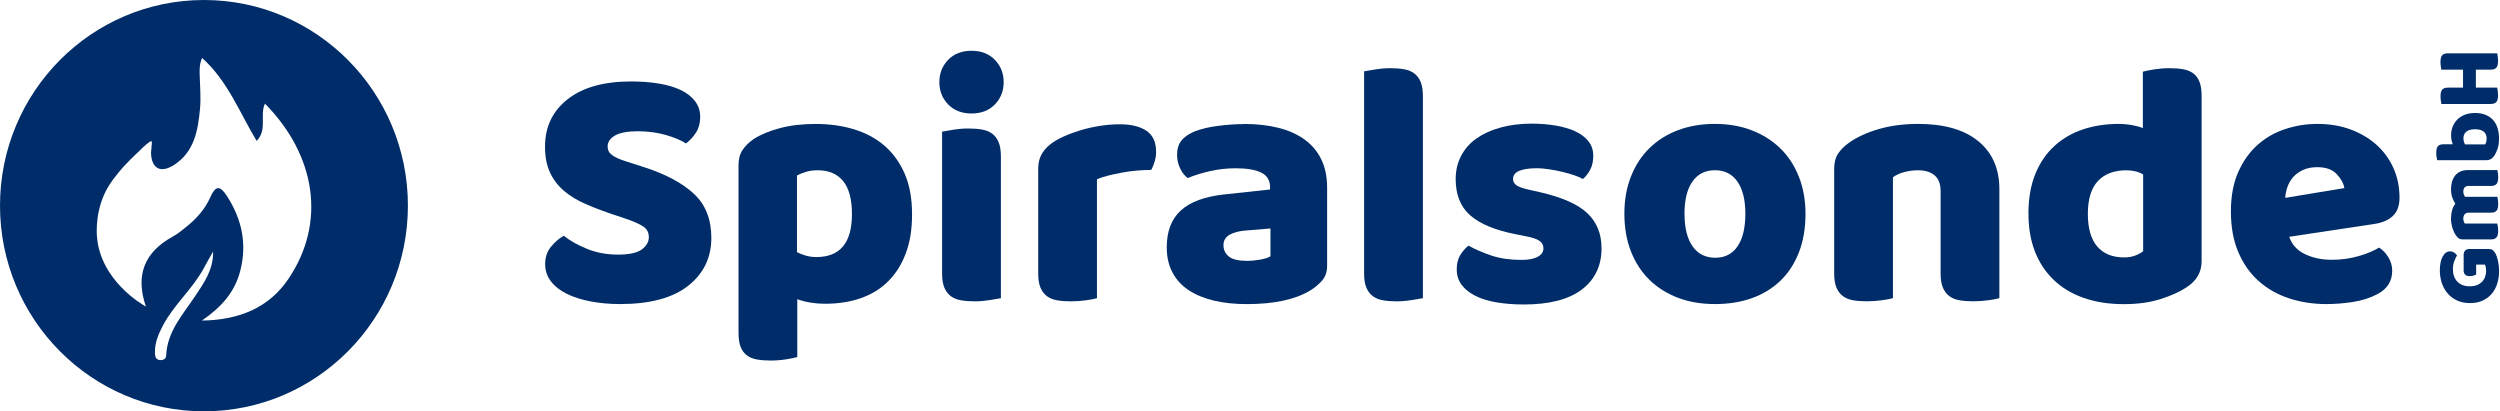
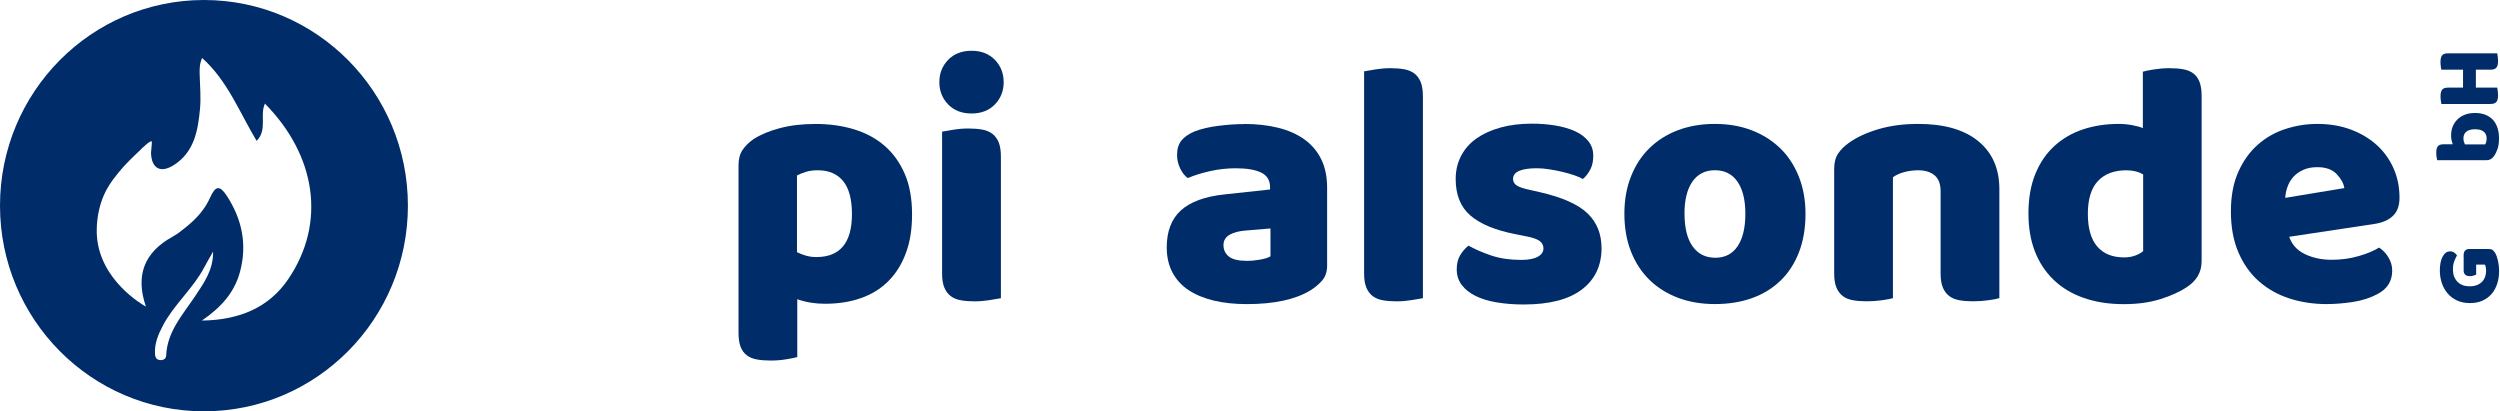
<svg xmlns="http://www.w3.org/2000/svg" width="389" height="64" viewBox="0 0 389 64" fill="none">
  <path fill-rule="evenodd" clip-rule="evenodd" d="M31.737 0C49.264 0 63.471 14.327 63.471 32C63.471 49.673 49.264 64 31.737 64C14.21 64 0 49.673 0 32C0 14.327 14.21 0 31.737 0ZM31.76 41.635C30.022 44.928 27.084 47.355 25.346 50.661C24.612 52.056 24.03 53.452 24.115 55.065C24.147 55.647 24.364 56.018 24.987 56.031C25.485 56.038 25.833 55.806 25.859 55.284C26.03 51.554 28.448 48.954 30.357 46.091C31.732 44.018 33.21 41.986 33.156 39.143C32.647 40.052 32.185 40.831 31.76 41.635ZM31.445 9.034C31.006 10.012 31.045 10.925 31.078 11.857C31.131 13.536 31.276 15.229 31.125 16.896C30.81 20.281 30.246 23.64 27.06 25.677C24.981 27.006 23.583 26.227 23.497 23.807C23.491 23.549 23.693 22.067 23.602 21.995C23.369 21.814 21.969 23.193 21.969 23.193L22.068 23.112C22.081 23.132 20.6 24.448 19.432 25.711C19.28 25.872 17.765 27.518 16.828 29.078C14.803 32.462 15.037 36.208 15.083 36.773C15.601 43.659 22.183 47.416 22.703 47.706C21.031 42.832 22.456 39.241 26.87 36.82C27.676 36.377 28.411 35.776 29.125 35.188C30.62 33.964 31.891 32.548 32.698 30.737C33.524 28.879 34.202 28.793 35.297 30.479C37.638 34.083 38.483 37.979 37.362 42.224C36.516 45.431 34.509 47.758 31.414 49.88C37.309 49.801 41.881 47.812 44.852 43.435C50.82 34.64 49.147 24.151 41.224 16.122C40.379 17.941 41.65 20.196 39.932 21.922C37.27 17.491 35.421 12.577 31.453 9.026L31.445 9.034ZM33.156 39.143L33.164 39.135L33.159 39.128L33.156 39.143Z" fill="#002D69" />
-   <path d="M95.397 33.386C93.816 32.843 92.386 32.294 91.094 31.732C89.802 31.17 88.694 30.496 87.763 29.702C86.831 28.909 86.103 27.956 85.585 26.852C85.067 25.747 84.805 24.405 84.805 22.811C84.805 19.736 85.979 17.283 88.327 15.438C90.674 13.593 93.967 12.674 98.197 12.674C99.738 12.674 101.175 12.78 102.499 12.998C103.824 13.216 104.965 13.547 105.916 14.003C106.867 14.453 107.608 15.035 108.146 15.736C108.684 16.443 108.953 17.263 108.953 18.202C108.953 19.141 108.736 19.948 108.31 20.616C107.877 21.284 107.359 21.852 106.749 22.322C105.962 21.819 104.9 21.376 103.575 20.993C102.25 20.616 100.794 20.424 99.22 20.424C97.646 20.424 96.426 20.649 95.672 21.099C94.918 21.548 94.544 22.117 94.544 22.805C94.544 23.347 94.773 23.79 95.246 24.134C95.711 24.478 96.413 24.795 97.344 25.086L100.197 26.005C103.568 27.09 106.159 28.472 107.969 30.152C109.779 31.831 110.684 34.12 110.684 37.009C110.684 40.084 109.484 42.571 107.084 44.462C104.683 46.36 101.148 47.312 96.492 47.312C94.839 47.312 93.311 47.173 91.894 46.902C90.478 46.631 89.238 46.234 88.182 45.712C87.126 45.19 86.3 44.535 85.71 43.761C85.12 42.987 84.824 42.088 84.824 41.076C84.824 40.065 85.126 39.132 85.736 38.392C86.346 37.651 87.008 37.082 87.723 36.685C88.727 37.479 89.953 38.167 91.409 38.749C92.859 39.331 94.446 39.615 96.171 39.615C97.895 39.615 99.161 39.344 99.883 38.801C100.597 38.259 100.958 37.624 100.958 36.904C100.958 36.183 100.67 35.627 100.099 35.25C99.522 34.873 98.722 34.503 97.679 34.139L95.423 33.379L95.397 33.386Z" fill="#002D69" />
  <path d="M126.909 19.287C129.061 19.287 131.061 19.564 132.904 20.127C134.747 20.689 136.334 21.548 137.665 22.706C138.99 23.863 140.033 25.318 140.787 27.07C141.541 28.823 141.915 30.912 141.915 33.333C141.915 35.753 141.594 37.671 140.945 39.403C140.302 41.136 139.384 42.597 138.203 43.768C137.023 44.945 135.593 45.818 133.927 46.4C132.261 46.982 130.405 47.266 128.359 47.266C126.818 47.266 125.381 47.028 124.057 46.558V55.559C123.696 55.664 123.125 55.783 122.338 55.909C121.551 56.035 120.745 56.101 119.918 56.101C119.092 56.101 118.423 56.048 117.793 55.935C117.164 55.83 116.639 55.611 116.206 55.287C115.773 54.963 115.452 54.52 115.235 53.958C115.019 53.396 114.914 52.662 114.914 51.763V25.734C114.914 24.756 115.117 23.962 115.531 23.347C115.944 22.732 116.508 22.17 117.223 21.667C118.331 20.947 119.715 20.364 121.361 19.935C123.007 19.498 124.857 19.287 126.903 19.287H126.909ZM127.021 39.998C130.713 39.998 132.563 37.776 132.563 33.326C132.563 31.011 132.104 29.299 131.192 28.174C130.28 27.057 128.962 26.495 127.237 26.495C126.555 26.495 125.945 26.574 125.408 26.739C124.87 26.905 124.404 27.09 124.011 27.308V39.238C124.443 39.456 124.909 39.635 125.408 39.78C125.913 39.926 126.444 39.998 127.021 39.998Z" fill="#002D69" />
  <path d="M146.164 12.78C146.164 11.404 146.623 10.247 147.535 9.308C148.446 8.369 149.66 7.899 151.168 7.899C152.677 7.899 153.883 8.369 154.802 9.308C155.713 10.247 156.172 11.404 156.172 12.78C156.172 14.155 155.713 15.312 154.802 16.251C153.89 17.19 152.677 17.66 151.168 17.66C149.66 17.66 148.453 17.19 147.535 16.251C146.623 15.312 146.164 14.155 146.164 12.78ZM155.739 46.4C155.346 46.472 154.762 46.572 153.988 46.697C153.214 46.823 152.434 46.889 151.647 46.889C150.86 46.889 150.152 46.836 149.522 46.724C148.892 46.618 148.368 46.4 147.935 46.076C147.502 45.752 147.174 45.309 146.938 44.746C146.702 44.184 146.59 43.457 146.59 42.551V20.484C146.984 20.411 147.568 20.312 148.341 20.186C149.115 20.06 149.889 19.994 150.683 19.994C151.476 19.994 152.178 20.047 152.808 20.16C153.437 20.265 153.962 20.484 154.395 20.808C154.828 21.132 155.156 21.575 155.392 22.137C155.621 22.699 155.739 23.433 155.739 24.332V46.4Z" fill="#002D69" />
-   <path d="M170.687 46.4C170.327 46.505 169.763 46.618 168.995 46.724C168.221 46.83 167.428 46.889 166.601 46.889C165.775 46.889 165.106 46.836 164.477 46.724C163.847 46.618 163.322 46.4 162.889 46.076C162.457 45.752 162.129 45.309 161.893 44.746C161.656 44.184 161.545 43.457 161.545 42.551V26.283C161.545 25.45 161.696 24.736 162.004 24.141C162.306 23.545 162.745 23.01 163.322 22.54C163.893 22.071 164.601 21.648 165.447 21.264C166.287 20.887 167.198 20.55 168.162 20.259C169.133 19.968 170.136 19.743 171.173 19.584C172.209 19.419 173.252 19.34 174.295 19.34C176.013 19.34 177.377 19.677 178.38 20.345C179.384 21.013 179.889 22.11 179.889 23.625C179.889 24.134 179.817 24.63 179.672 25.113C179.528 25.602 179.351 26.045 179.135 26.442C178.38 26.442 177.613 26.475 176.82 26.548C176.033 26.62 175.259 26.726 174.504 26.872C173.75 27.017 173.042 27.169 172.379 27.335C171.717 27.5 171.153 27.685 170.687 27.903V46.393V46.4Z" fill="#002D69" />
  <path d="M193.593 19.287C195.528 19.287 197.292 19.485 198.892 19.882C200.486 20.279 201.85 20.887 202.978 21.7C204.106 22.514 204.978 23.545 205.588 24.789C206.198 26.038 206.5 27.506 206.5 29.206V41.354C206.5 42.293 206.237 43.06 205.719 43.655C205.201 44.251 204.578 44.766 203.863 45.203C201.535 46.611 198.249 47.319 194.019 47.319C192.117 47.319 190.405 47.14 188.884 46.777C187.362 46.413 186.051 45.871 184.955 45.15C183.86 44.429 183.021 43.503 182.43 42.386C181.84 41.268 181.545 39.965 181.545 38.484C181.545 35.991 182.279 34.073 183.749 32.737C185.218 31.401 187.493 30.568 190.576 30.244L197.62 29.484V29.107C197.62 28.062 197.161 27.308 196.249 26.858C195.337 26.409 194.019 26.184 192.294 26.184C190.93 26.184 189.605 26.329 188.313 26.62C187.021 26.911 185.854 27.268 184.818 27.705C184.352 27.381 183.958 26.885 183.637 26.217C183.316 25.549 183.152 24.855 183.152 24.127C183.152 23.188 183.375 22.441 183.821 21.879C184.267 21.317 184.955 20.841 185.893 20.444C186.929 20.047 188.162 19.756 189.579 19.578C190.996 19.399 192.327 19.306 193.586 19.306L193.593 19.287ZM194.026 40.593C194.636 40.593 195.305 40.534 196.046 40.402C196.78 40.276 197.325 40.104 197.685 39.886V35.548L193.816 35.872C192.812 35.945 191.986 36.163 191.343 36.52C190.701 36.884 190.373 37.426 190.373 38.147C190.373 38.867 190.648 39.456 191.206 39.912C191.763 40.362 192.701 40.587 194.026 40.587V40.593Z" fill="#002D69" />
  <path d="M221.403 46.4C221.009 46.472 220.426 46.572 219.652 46.697C218.878 46.823 218.097 46.889 217.31 46.889C216.523 46.889 215.815 46.836 215.186 46.724C214.556 46.618 214.031 46.4 213.598 46.076C213.166 45.752 212.838 45.309 212.602 44.746C212.365 44.184 212.254 43.457 212.254 42.551V11.1C212.647 11.027 213.231 10.928 214.005 10.802C214.772 10.677 215.553 10.61 216.346 10.61C217.14 10.61 217.842 10.663 218.471 10.776C219.101 10.882 219.626 11.1 220.058 11.424C220.491 11.748 220.819 12.191 221.055 12.753C221.285 13.315 221.403 14.049 221.403 14.948V46.4Z" fill="#002D69" />
  <path d="M249.203 38.59C249.203 41.341 248.18 43.49 246.14 45.044C244.094 46.598 241.083 47.378 237.102 47.378C235.594 47.378 234.197 47.273 232.905 47.054C231.613 46.836 230.511 46.505 229.599 46.049C228.688 45.599 227.966 45.031 227.448 44.343C226.93 43.655 226.668 42.842 226.668 41.903C226.668 41.037 226.845 40.303 227.206 39.707C227.566 39.112 227.993 38.616 228.498 38.219C229.534 38.801 230.728 39.311 232.072 39.767C233.417 40.217 234.964 40.441 236.722 40.441C237.83 40.441 238.683 40.276 239.273 39.952C239.863 39.628 240.159 39.191 240.159 38.649C240.159 38.147 239.942 37.743 239.516 37.459C239.083 37.168 238.368 36.937 237.365 36.751L235.751 36.427C232.629 35.812 230.308 34.847 228.786 33.524C227.265 32.208 226.504 30.317 226.504 27.857C226.504 26.521 226.792 25.311 227.363 24.227C227.934 23.142 228.74 22.236 229.783 21.515C230.819 20.794 232.065 20.232 233.521 19.835C234.971 19.439 236.578 19.24 238.335 19.24C239.66 19.24 240.906 19.34 242.074 19.538C243.241 19.736 244.251 20.034 245.11 20.431C245.969 20.827 246.651 21.343 247.156 21.978C247.661 22.613 247.911 23.36 247.911 24.227C247.911 25.093 247.76 25.774 247.452 26.369C247.15 26.964 246.763 27.46 246.297 27.857C246.009 27.678 245.582 27.487 245.005 27.288C244.428 27.09 243.805 26.911 243.123 26.746C242.441 26.581 241.752 26.448 241.051 26.343C240.349 26.237 239.713 26.177 239.142 26.177C237.962 26.177 237.043 26.316 236.401 26.581C235.758 26.852 235.43 27.275 235.43 27.857C235.43 28.254 235.607 28.578 235.968 28.836C236.328 29.087 237.004 29.325 238.014 29.543L239.68 29.92C243.123 30.714 245.569 31.811 247.019 33.2C248.468 34.589 249.196 36.394 249.196 38.596L249.203 38.59Z" fill="#002D69" />
  <path d="M280.936 33.273C280.936 35.515 280.595 37.512 279.912 39.264C279.23 41.017 278.273 42.491 277.033 43.682C275.794 44.872 274.318 45.778 272.593 46.393C270.868 47.008 268.953 47.312 266.841 47.312C264.73 47.312 262.808 46.988 261.09 46.334C259.371 45.679 257.889 44.753 256.656 43.543C255.417 42.333 254.459 40.858 253.777 39.126C253.095 37.393 252.754 35.435 252.754 33.266C252.754 31.097 253.095 29.199 253.777 27.467C254.459 25.734 255.417 24.26 256.656 23.049C257.896 21.839 259.371 20.907 261.09 20.259C262.808 19.611 264.73 19.28 266.841 19.28C268.953 19.28 270.875 19.617 272.593 20.285C274.312 20.953 275.794 21.892 277.033 23.102C278.273 24.312 279.23 25.787 279.912 27.52C280.595 29.252 280.936 31.17 280.936 33.266V33.273ZM262.113 33.273C262.113 35.475 262.533 37.168 263.379 38.345C264.218 39.522 265.392 40.104 266.9 40.104C268.409 40.104 269.563 39.509 270.37 38.312C271.177 37.122 271.577 35.435 271.577 33.266C271.577 31.097 271.163 29.424 270.337 28.247C269.511 27.07 268.35 26.488 266.841 26.488C265.333 26.488 264.172 27.077 263.346 28.247C262.519 29.424 262.106 31.097 262.106 33.266L262.113 33.273Z" fill="#002D69" />
  <path d="M301.959 29.748C301.959 28.631 301.644 27.804 301.021 27.282C300.391 26.759 299.545 26.495 298.469 26.495C297.755 26.495 297.046 26.587 296.344 26.766C295.643 26.944 295.046 27.216 294.541 27.579V46.393C294.18 46.499 293.616 46.611 292.849 46.717C292.075 46.823 291.281 46.882 290.455 46.882C289.629 46.882 288.96 46.83 288.33 46.717C287.7 46.611 287.176 46.393 286.743 46.069C286.31 45.745 285.982 45.302 285.746 44.74C285.51 44.178 285.398 43.45 285.398 42.544V26.276C285.398 25.298 285.602 24.504 286.015 23.889C286.428 23.274 286.992 22.712 287.707 22.21C288.927 21.343 290.455 20.636 292.304 20.093C294.154 19.551 296.207 19.28 298.463 19.28C302.516 19.28 305.631 20.173 307.822 21.965C310.006 23.757 311.101 26.244 311.101 29.418V46.393C310.74 46.499 310.176 46.611 309.409 46.717C308.635 46.823 307.841 46.882 307.015 46.882C306.189 46.882 305.52 46.83 304.89 46.717C304.261 46.611 303.736 46.393 303.303 46.069C302.87 45.745 302.542 45.302 302.306 44.74C302.07 44.178 301.959 43.45 301.959 42.544V29.748Z" fill="#002D69" />
  <path d="M315.623 33.273C315.623 30.886 315.984 28.816 316.699 27.063C317.414 25.311 318.41 23.856 319.683 22.699C320.955 21.542 322.444 20.682 324.149 20.12C325.854 19.558 327.691 19.28 329.665 19.28C330.38 19.28 331.081 19.346 331.763 19.472C332.445 19.597 333.003 19.75 333.429 19.935V11.153C333.79 11.047 334.361 10.928 335.148 10.802C335.935 10.677 336.741 10.61 337.568 10.61C338.394 10.61 339.063 10.663 339.693 10.776C340.322 10.882 340.847 11.1 341.28 11.424C341.713 11.748 342.034 12.191 342.25 12.753C342.467 13.315 342.572 14.049 342.572 14.948V40.653C342.572 42.352 341.785 43.708 340.204 44.72C339.161 45.408 337.817 46.016 336.171 46.538C334.518 47.061 332.623 47.325 330.471 47.325C328.143 47.325 326.051 47.001 324.208 46.347C322.359 45.699 320.804 44.76 319.532 43.53C318.26 42.3 317.289 40.825 316.626 39.112C315.964 37.393 315.63 35.449 315.63 33.286L315.623 33.273ZM330.898 26.495C328.963 26.495 327.474 27.057 326.431 28.174C325.389 29.292 324.87 30.991 324.87 33.273C324.87 35.554 325.356 37.201 326.32 38.345C327.291 39.483 328.687 40.051 330.517 40.051C331.16 40.051 331.744 39.952 332.268 39.754C332.787 39.555 333.193 39.33 333.475 39.079V27.149C332.76 26.713 331.895 26.501 330.891 26.501L330.898 26.495Z" fill="#002D69" />
  <path d="M362.082 47.319C359.964 47.319 358.003 47.021 356.193 46.426C354.383 45.831 352.802 44.938 351.457 43.741C350.113 42.551 349.057 41.05 348.283 39.238C347.509 37.432 347.129 35.316 347.129 32.896C347.129 30.476 347.516 28.459 348.283 26.739C349.051 25.02 350.067 23.611 351.32 22.507C352.572 21.403 354.009 20.589 355.622 20.067C357.235 19.544 358.882 19.28 360.567 19.28C362.469 19.28 364.201 19.571 365.755 20.146C367.316 20.728 368.66 21.522 369.788 22.534C370.916 23.545 371.795 24.756 372.425 26.164C373.054 27.573 373.363 29.113 373.363 30.773C373.363 32.003 373.022 32.942 372.34 33.59C371.658 34.239 370.707 34.655 369.487 34.84L356.206 36.844C356.599 38.034 357.406 38.934 358.626 39.529C359.846 40.124 361.243 40.422 362.823 40.422C364.292 40.422 365.683 40.23 366.988 39.853C368.3 39.476 369.362 39.033 370.188 38.524C370.759 38.887 371.244 39.39 371.638 40.045C372.031 40.693 372.228 41.38 372.228 42.108C372.228 43.735 371.474 44.945 369.972 45.738C368.824 46.353 367.532 46.77 366.102 46.988C364.666 47.206 363.322 47.312 362.069 47.312L362.082 47.319ZM360.58 26.012C359.721 26.012 358.973 26.157 358.35 26.448C357.721 26.739 357.209 27.11 356.816 27.559C356.422 28.009 356.127 28.518 355.93 29.08C355.734 29.642 355.616 30.211 355.583 30.787L364.778 29.266C364.673 28.545 364.273 27.817 363.597 27.096C362.915 26.376 361.912 26.012 360.587 26.012H360.58Z" fill="#002D69" />
  <path d="M387.194 38.742C387.496 38.742 387.712 38.795 387.856 38.901C388.001 39.007 388.138 39.178 388.276 39.41C388.355 39.549 388.427 39.714 388.499 39.919C388.571 40.124 388.637 40.349 388.689 40.587C388.742 40.832 388.781 41.083 388.814 41.347C388.84 41.612 388.86 41.877 388.86 42.141C388.86 42.842 388.768 43.497 388.578 44.105C388.388 44.713 388.106 45.249 387.725 45.699C387.345 46.148 386.873 46.505 386.302 46.77C385.731 47.035 385.076 47.16 384.328 47.16C383.541 47.16 382.852 47.015 382.262 46.73C381.672 46.446 381.186 46.069 380.8 45.593C380.413 45.123 380.117 44.581 379.927 43.979C379.737 43.371 379.639 42.749 379.639 42.108C379.639 41.189 379.783 40.455 380.078 39.919C380.373 39.383 380.754 39.112 381.226 39.112C381.475 39.112 381.691 39.178 381.875 39.304C382.059 39.43 382.203 39.575 382.308 39.74C382.164 39.985 382.019 40.289 381.882 40.653C381.744 41.017 381.672 41.427 381.672 41.883C381.672 42.697 381.901 43.344 382.367 43.827C382.826 44.31 383.469 44.548 384.289 44.548C384.728 44.548 385.115 44.482 385.436 44.35C385.758 44.218 386.02 44.039 386.23 43.821C386.44 43.596 386.591 43.338 386.689 43.047C386.787 42.756 386.84 42.445 386.84 42.114C386.84 41.903 386.82 41.711 386.781 41.546C386.741 41.38 386.702 41.255 386.65 41.169H385.292V42.723C385.187 42.782 385.049 42.835 384.872 42.888C384.702 42.941 384.518 42.968 384.321 42.968C383.974 42.968 383.725 42.888 383.574 42.73C383.423 42.571 383.344 42.366 383.344 42.114V39.654C383.344 39.364 383.423 39.139 383.58 38.98C383.738 38.821 383.961 38.742 384.249 38.742H387.194Z" fill="#002D69" />
-   <path d="M381.387 33.868C381.387 33.471 381.439 33.081 381.551 32.698C381.662 32.314 381.826 31.983 382.049 31.699C381.859 31.408 381.695 31.078 381.57 30.714C381.446 30.35 381.38 29.914 381.38 29.398C381.38 29.027 381.426 28.67 381.525 28.313C381.623 27.956 381.774 27.645 381.977 27.368C382.187 27.09 382.456 26.872 382.797 26.706C383.138 26.541 383.558 26.462 384.043 26.462H388.588C388.614 26.561 388.647 26.713 388.673 26.918C388.7 27.123 388.719 27.341 388.719 27.566C388.719 27.791 388.706 27.969 388.673 28.141C388.647 28.313 388.588 28.452 388.503 28.571C388.418 28.69 388.299 28.776 388.149 28.842C387.998 28.909 387.808 28.935 387.565 28.935H384.115C383.827 28.935 383.617 29.014 383.486 29.18C383.354 29.345 383.289 29.57 383.289 29.848C383.289 29.986 383.322 30.132 383.381 30.284C383.446 30.436 383.505 30.555 383.577 30.634C383.617 30.628 383.65 30.621 383.689 30.621H388.588C388.614 30.727 388.647 30.886 388.673 31.091C388.7 31.296 388.719 31.507 388.719 31.726C388.719 31.944 388.706 32.129 388.673 32.301C388.647 32.473 388.588 32.612 388.503 32.731C388.418 32.85 388.299 32.936 388.149 33.002C387.998 33.068 387.808 33.094 387.565 33.094H384.115C383.827 33.094 383.617 33.187 383.486 33.366C383.354 33.544 383.289 33.762 383.289 34.014C383.289 34.186 383.315 34.338 383.368 34.463C383.42 34.589 383.472 34.695 383.518 34.781H388.581C388.608 34.88 388.641 35.032 388.667 35.237C388.693 35.442 388.713 35.66 388.713 35.885C388.713 36.11 388.7 36.288 388.667 36.46C388.641 36.632 388.581 36.771 388.496 36.89C388.411 37.009 388.293 37.095 388.142 37.161C387.991 37.227 387.801 37.254 387.558 37.254H383.204C382.941 37.254 382.738 37.201 382.58 37.089C382.43 36.976 382.279 36.824 382.148 36.632C381.918 36.302 381.728 35.892 381.584 35.402C381.439 34.913 381.367 34.404 381.367 33.868H381.387Z" fill="#002D69" />
  <path d="M379.226 24.921C379.2 24.822 379.167 24.67 379.134 24.458C379.102 24.246 379.082 24.028 379.082 23.803C379.082 23.578 379.095 23.4 379.128 23.228C379.154 23.056 379.213 22.917 379.298 22.798C379.384 22.679 379.502 22.593 379.653 22.534C379.803 22.474 379.994 22.448 380.236 22.448H381.653C381.555 22.203 381.489 21.978 381.45 21.76C381.41 21.542 381.391 21.304 381.391 21.039C381.391 20.576 381.469 20.133 381.633 19.716C381.797 19.3 382.033 18.93 382.348 18.612C382.663 18.295 383.05 18.037 383.509 17.858C383.968 17.673 384.506 17.581 385.109 17.581C385.713 17.581 386.283 17.673 386.749 17.865C387.214 18.057 387.601 18.321 387.91 18.658C388.218 18.996 388.454 19.412 388.611 19.902C388.769 20.391 388.848 20.933 388.848 21.522C388.848 22.163 388.775 22.706 388.625 23.149C388.474 23.592 388.29 23.975 388.067 24.286C387.765 24.716 387.385 24.927 386.913 24.927H379.22L379.226 24.921ZM386.919 21.522C386.919 21.079 386.768 20.728 386.467 20.484C386.165 20.239 385.713 20.113 385.116 20.113C384.519 20.113 384.06 20.239 383.758 20.49C383.456 20.741 383.312 21.079 383.312 21.509C383.312 21.7 383.332 21.872 383.371 22.011C383.411 22.15 383.47 22.302 383.542 22.468H386.69C386.755 22.362 386.814 22.229 386.854 22.084C386.893 21.938 386.919 21.747 386.919 21.522Z" fill="#002D69" />
  <path d="M388.566 8.296C388.592 8.402 388.625 8.567 388.651 8.799C388.677 9.03 388.697 9.255 388.697 9.473C388.697 9.691 388.677 9.89 388.645 10.062C388.612 10.234 388.553 10.372 388.461 10.492C388.376 10.611 388.251 10.697 388.1 10.756C387.949 10.816 387.746 10.842 387.497 10.842H385.247V13.633H388.566C388.592 13.738 388.625 13.904 388.651 14.135C388.677 14.36 388.697 14.591 388.697 14.81C388.697 15.028 388.677 15.226 388.645 15.398C388.612 15.57 388.553 15.709 388.461 15.828C388.369 15.947 388.251 16.033 388.1 16.093C387.949 16.152 387.746 16.179 387.497 16.179H379.876C379.856 16.073 379.83 15.901 379.797 15.669C379.764 15.438 379.745 15.213 379.745 15.002C379.745 14.79 379.764 14.585 379.797 14.413C379.83 14.241 379.889 14.102 379.974 13.983C380.06 13.864 380.184 13.778 380.335 13.719C380.486 13.659 380.689 13.633 380.938 13.633H383.247V10.842H379.869C379.85 10.736 379.824 10.564 379.791 10.333C379.758 10.101 379.738 9.876 379.738 9.665C379.738 9.453 379.758 9.248 379.791 9.076C379.824 8.904 379.883 8.765 379.968 8.646C380.053 8.527 380.178 8.441 380.329 8.382C380.479 8.322 380.683 8.296 380.932 8.296H388.553H388.566Z" fill="#002D69" />
</svg>